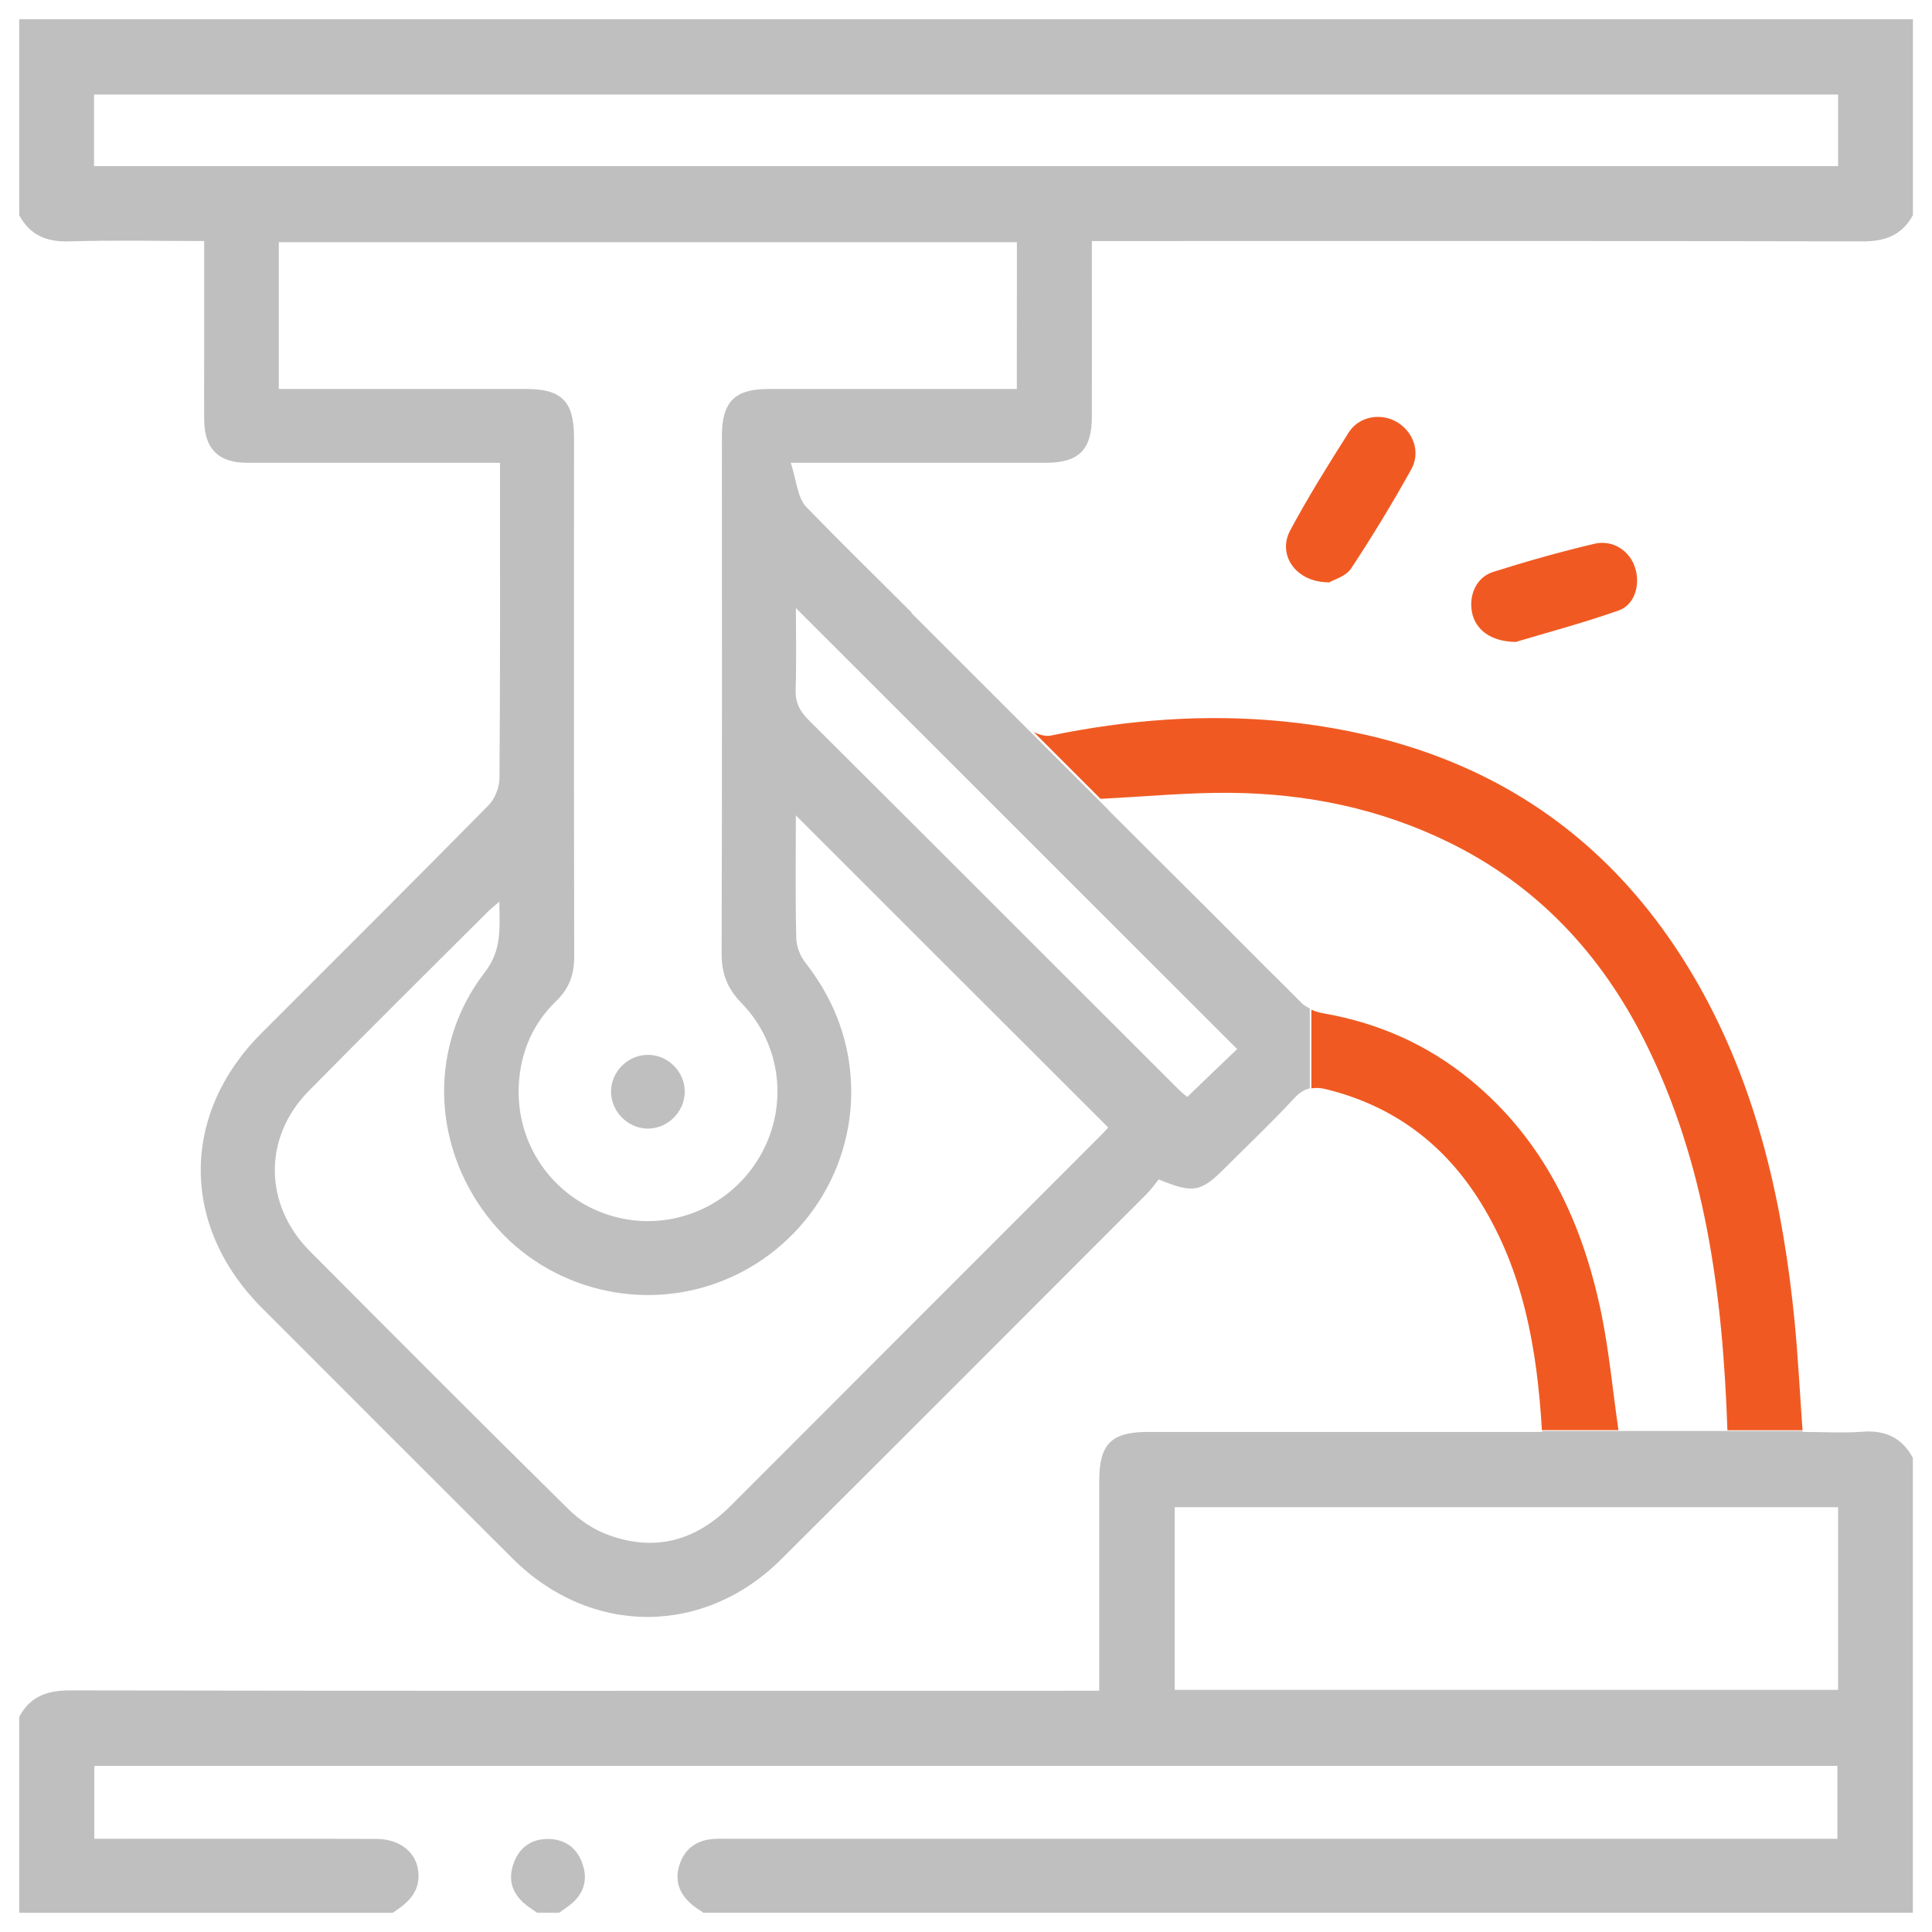
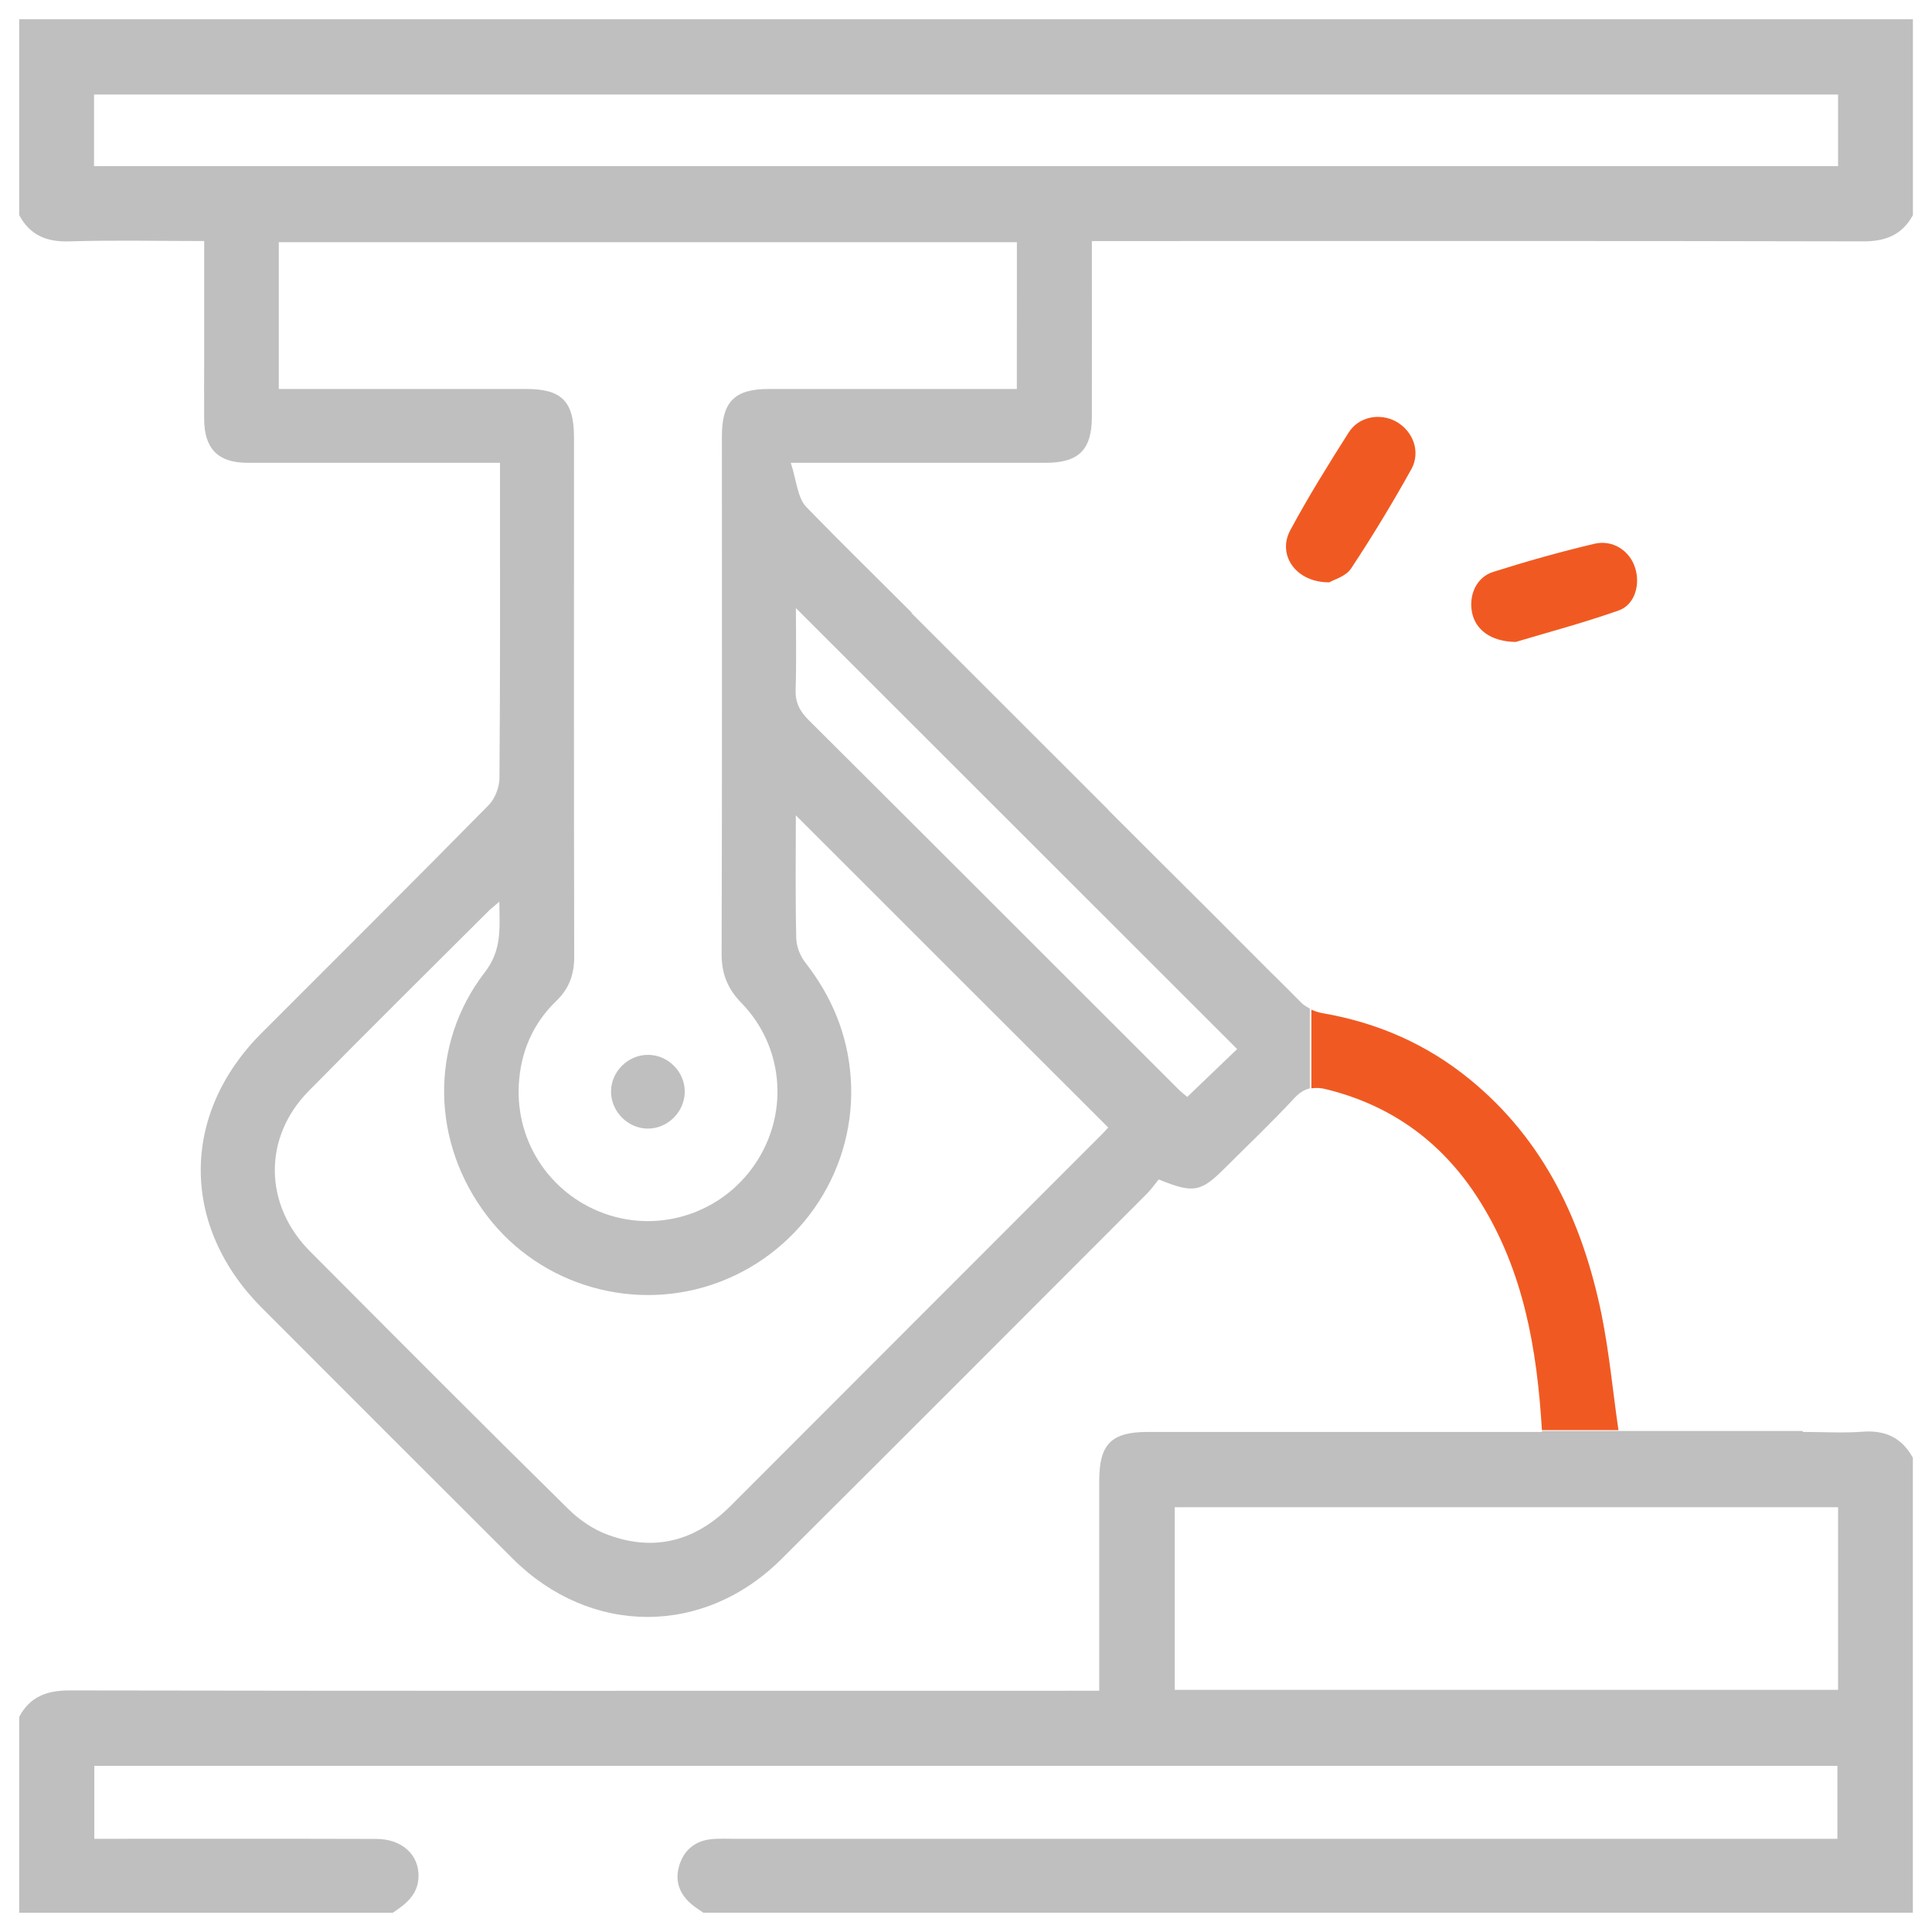
<svg xmlns="http://www.w3.org/2000/svg" version="1.1" id="Layer_1" x="0px" y="0px" width="28.35px" height="28.35px" viewBox="0 0 28.35 28.35" enable-background="new 0 0 28.35 28.35" xml:space="preserve">
  <rect x="0.003" y="0.003" display="none" fill="#F1F2F2" width="28.344" height="28.344" />
  <g>
-     <path fill-rule="evenodd" clip-rule="evenodd" fill="#bfbfbf" d="M7.88,28.067c-0.043-0.031-0.088-0.06-0.13-0.091   c-0.211-0.153-0.304-0.358-0.221-0.61c0.079-0.249,0.263-0.387,0.526-0.381c0.25,0.007,0.424,0.144,0.498,0.381   c0.082,0.254-0.009,0.457-0.219,0.61c-0.043,0.031-0.088,0.06-0.129,0.091C8.097,28.067,7.988,28.067,7.88,28.067z" />
    <path fill-rule="evenodd" clip-rule="evenodd" fill="#F05A22" d="M19.507,8.545c-0.492,0.004-0.766-0.401-0.576-0.76   c0.264-0.491,0.559-0.966,0.859-1.438c0.15-0.236,0.459-0.29,0.695-0.162c0.248,0.138,0.367,0.442,0.225,0.7   c-0.275,0.494-0.57,0.982-0.883,1.455C19.751,8.459,19.569,8.506,19.507,8.545z" />
    <path fill-rule="evenodd" clip-rule="evenodd" fill="#F05A22" d="M22.241,9.42c-0.375-0.006-0.592-0.187-0.641-0.434   c-0.049-0.255,0.064-0.516,0.311-0.594c0.49-0.155,0.986-0.295,1.486-0.413c0.271-0.063,0.518,0.104,0.596,0.351   c0.08,0.244-0.002,0.543-0.238,0.627C23.222,9.145,22.673,9.29,22.241,9.42z" />
    <path fill-rule="evenodd" clip-rule="evenodd" fill="#bfbfbf" d="M10.048,16.014c0.002,0.301-0.252,0.552-0.55,0.547   c-0.288-0.006-0.528-0.249-0.532-0.538c-0.002-0.299,0.252-0.55,0.551-0.544C9.806,15.483,10.046,15.727,10.048,16.014z" />
    <path fill-rule="evenodd" clip-rule="evenodd" fill="#bfbfbf" d="M27.331,21.009c-0.287,0.021-0.574,0.003-0.879,0.003   c0-0.004,0-0.01,0-0.014h-3.826c0.002,0.004,0.002,0.011,0.002,0.014c-0.119,0-0.227,0-0.332,0c-1.818,0-3.637,0-5.455,0   c-0.535,0.001-0.711,0.179-0.711,0.718c0,1.012,0,2.026,0,3.08c-0.123,0-0.236,0-0.348,0c-4.922,0-9.842,0.004-14.762-0.005   c-0.334,0-0.58,0.092-0.738,0.387c0,0.958,0,1.917,0,2.876c1.839,0,3.66,0,5.481,0c0.191-0.127,0.368-0.263,0.378-0.522   c0.013-0.326-0.24-0.562-0.621-0.562c-1.274-0.004-2.551-0.002-3.824-0.002c-0.099,0-0.196,0-0.312,0c0-0.363,0-0.712,0-1.07   c8.524,0,17.041,0,25.578,0c0,0.342,0,0.688,0,1.07c-0.1,0-0.203,0-0.311,0c-5.299,0-10.598,0-15.898,0   c-0.1,0-0.199-0.004-0.299,0.004c-0.252,0.022-0.422,0.16-0.49,0.401c-0.066,0.231,0.018,0.426,0.205,0.573   c0.049,0.039,0.102,0.072,0.152,0.107c5.916,0,11.832,0,17.748,0c0-2.229,0-4.452,0-6.676   C27.909,21.098,27.665,20.983,27.331,21.009z M26.972,24.797c-3.246,0-6.48,0-9.734,0c0-0.883,0-1.771,0-2.68   c3.23,0,6.471,0,9.734,0C26.972,23.019,26.972,23.899,26.972,24.797z" />
-     <path fill-rule="evenodd" clip-rule="evenodd" fill="#F05A22" d="M24.985,14.561c-1.34-2.435-3.432-3.707-6.172-3.977   c-1.143-0.11-2.273-0.022-3.395,0.21c-0.074,0.015-0.168-0.012-0.248-0.051l0.979,0.979c0.68-0.035,1.295-0.094,1.91-0.088   c1.115,0.011,2.188,0.23,3.197,0.724c1.299,0.635,2.234,1.636,2.877,2.916c0.898,1.791,1.146,3.723,1.215,5.713h1.102   c-0.039-0.548-0.066-1.08-0.117-1.606C26.165,17.694,25.806,16.06,24.985,14.561z" />
    <g>
      <path fill-rule="evenodd" clip-rule="evenodd" fill="#bfbfbf" d="M0.282,0.282c0,0.959,0,1.917,0,2.875    C0.44,3.453,0.686,3.553,1.02,3.542c0.647-0.02,1.298-0.005,1.976-0.005c0,0.599,0,1.177,0,1.751c0,0.291-0.003,0.581,0,0.869    c0.003,0.428,0.205,0.633,0.631,0.634c1.131,0.001,2.262,0,3.392,0c0.097,0,0.194,0,0.318,0c0,0.115,0,0.204,0,0.29    c0,1.449,0.004,2.896-0.008,4.343c-0.002,0.133-0.068,0.3-0.162,0.394c-1.104,1.122-2.221,2.231-3.332,3.344    c-1.188,1.191-1.185,2.832,0.005,4.027c1.227,1.23,2.454,2.456,3.684,3.683c1.141,1.137,2.807,1.142,3.947,0.001    c1.788-1.779,3.57-3.566,5.354-5.352c0.072-0.071,0.127-0.153,0.178-0.214c0.51,0.208,0.617,0.188,0.973-0.169    c0.34-0.339,0.689-0.67,1.014-1.021c0.076-0.083,0.15-0.128,0.23-0.146v-1.172c-0.039-0.021-0.078-0.044-0.109-0.07    c-0.146-0.147-0.293-0.295-0.441-0.44v0.001l-0.945-0.947c-0.484-0.482-0.971-0.965-1.453-1.448    c-0.004-0.004-0.008-0.011-0.012-0.016l-2.885-2.883l0.005-0.005c-0.515-0.516-1.037-1.025-1.546-1.549    c-0.133-0.137-0.145-0.392-0.23-0.651c0.185,0,0.28,0,0.376,0c1.121,0,2.242,0.001,3.364,0c0.484,0,0.676-0.189,0.678-0.669    c0.002-0.848,0-1.699,0-2.585c0.117,0,0.223,0,0.326,0c3.662,0,7.322-0.004,10.984,0.005c0.334,0.002,0.578-0.093,0.738-0.385    c0-0.958,0-1.917,0-2.875C18.806,0.282,9.544,0.282,0.282,0.282z M11.679,8.923c2.164,2.164,4.32,4.318,6.475,6.471    c-0.223,0.212-0.469,0.45-0.732,0.702c-0.029-0.024-0.09-0.071-0.145-0.127c-1.805-1.802-3.605-3.606-5.412-5.404    c-0.131-0.131-0.197-0.258-0.19-0.449C11.688,9.715,11.679,9.312,11.679,8.923z M12.483,15.81    c-0.045-0.63-0.277-1.189-0.668-1.688c-0.075-0.096-0.129-0.237-0.131-0.358c-0.014-0.593-0.006-1.187-0.006-1.8    c1.544,1.545,3.061,3.059,4.584,4.581c-0.031,0.032-0.07,0.079-0.115,0.122c-1.809,1.812-3.619,3.619-5.427,5.431    c-0.51,0.51-1.106,0.675-1.784,0.429c-0.223-0.078-0.438-0.224-0.605-0.392c-1.27-1.25-2.526-2.512-3.782-3.773    c-0.68-0.683-0.69-1.672-0.02-2.352c0.876-0.889,1.763-1.768,2.646-2.648c0.037-0.036,0.078-0.065,0.152-0.131    c0.004,0.39,0.041,0.708-0.215,1.039c-0.819,1.064-0.78,2.508,0.038,3.575c0.79,1.034,2.187,1.429,3.407,0.967    C11.788,18.346,12.579,17.123,12.483,15.81z M14.921,5.708c-0.092,0-0.187,0-0.281,0c-1.121,0-2.242-0.001-3.363,0    c-0.498,0-0.684,0.189-0.684,0.693c0,2.532,0.004,5.063-0.004,7.594c-0.001,0.292,0.086,0.513,0.291,0.723    c0.607,0.624,0.697,1.569,0.24,2.301c-0.456,0.734-1.346,1.069-2.168,0.816c-0.836-0.259-1.387-1.041-1.339-1.92    c0.026-0.476,0.206-0.897,0.552-1.229c0.191-0.186,0.262-0.392,0.261-0.653C8.42,11.492,8.423,8.951,8.423,6.412    C8.421,5.889,8.242,5.708,7.722,5.708c-1.201-0.001-2.402,0-3.631,0c0-0.735,0-1.438,0-2.154c3.614,0,7.214,0,10.831,0    C14.921,4.262,14.921,4.965,14.921,5.708z M26.972,2.438c-8.533,0-17.057,0-25.592,0c0-0.353,0-0.692,0-1.051    c8.524,0,17.047,0,25.592,0C26.972,1.743,26.972,2.083,26.972,2.438z" />
      <path fill-rule="evenodd" clip-rule="evenodd" fill="#F05A22" d="M21.567,15.838c-0.629-0.514-1.348-0.829-2.15-0.969    c-0.057-0.009-0.115-0.027-0.174-0.053v1.154c0.07-0.01,0.145-0.007,0.227,0.016c0.979,0.243,1.727,0.804,2.256,1.658    c0.629,1.013,0.828,2.142,0.9,3.342h1.123c-0.082-0.565-0.135-1.139-0.248-1.698C23.224,17.937,22.663,16.732,21.567,15.838z" />
    </g>
  </g>
</svg>